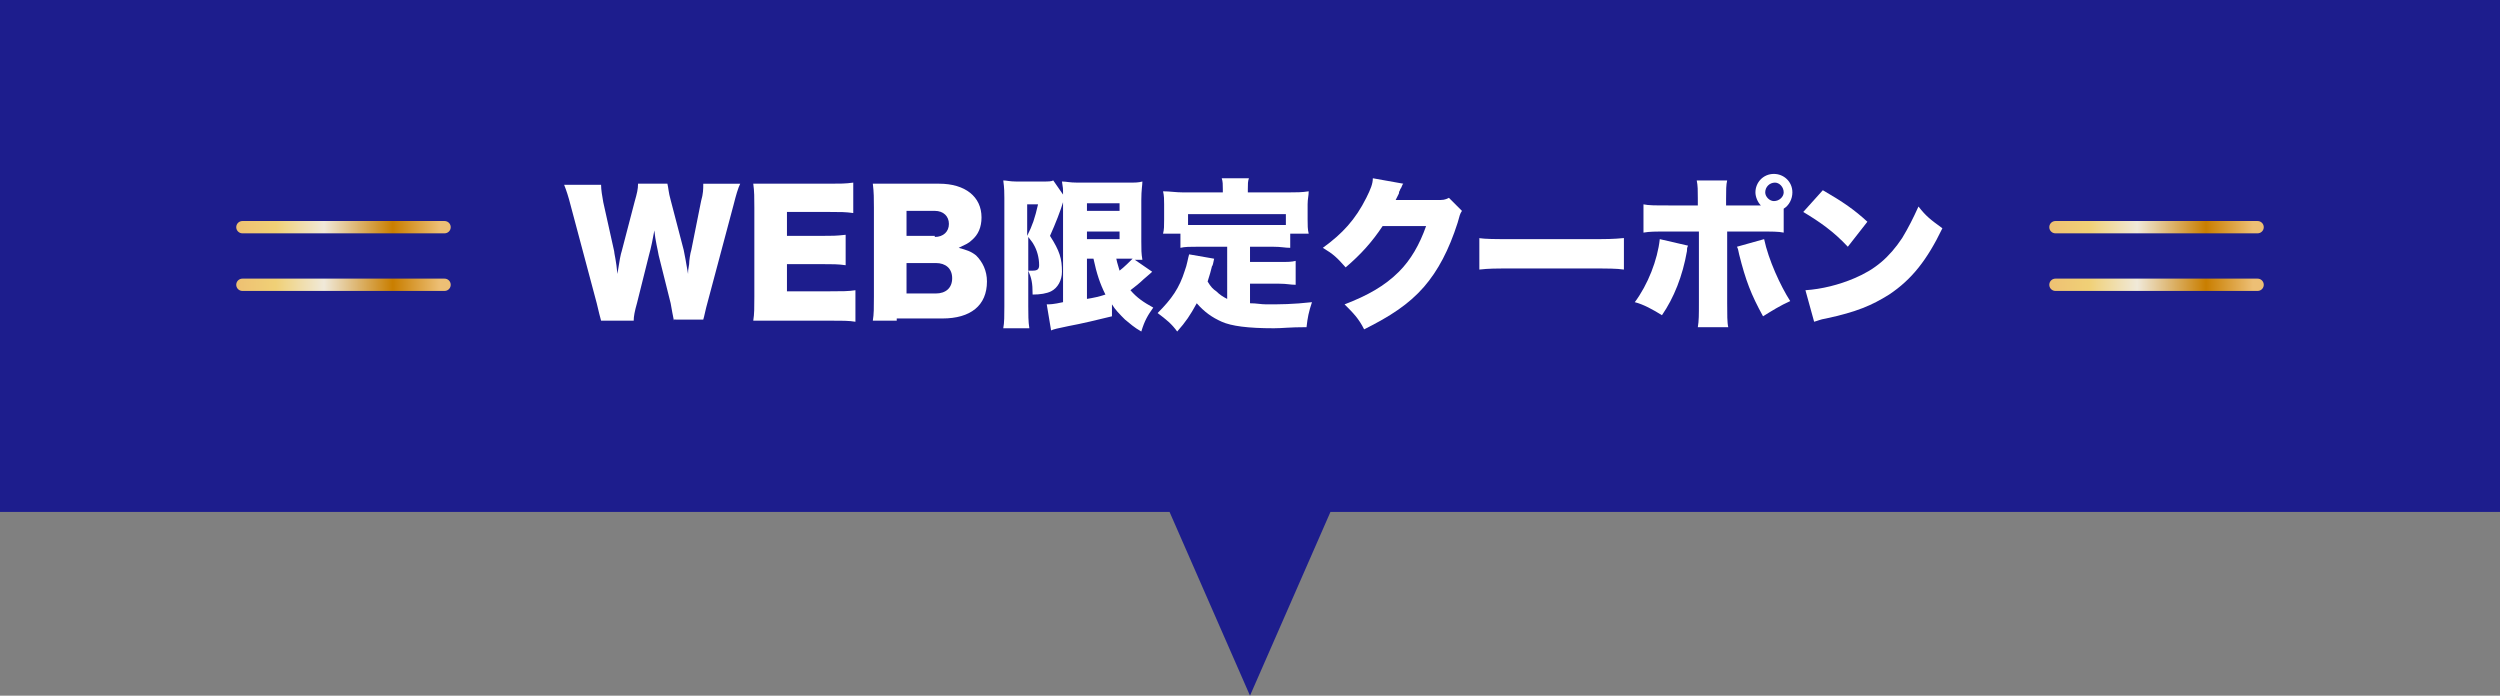
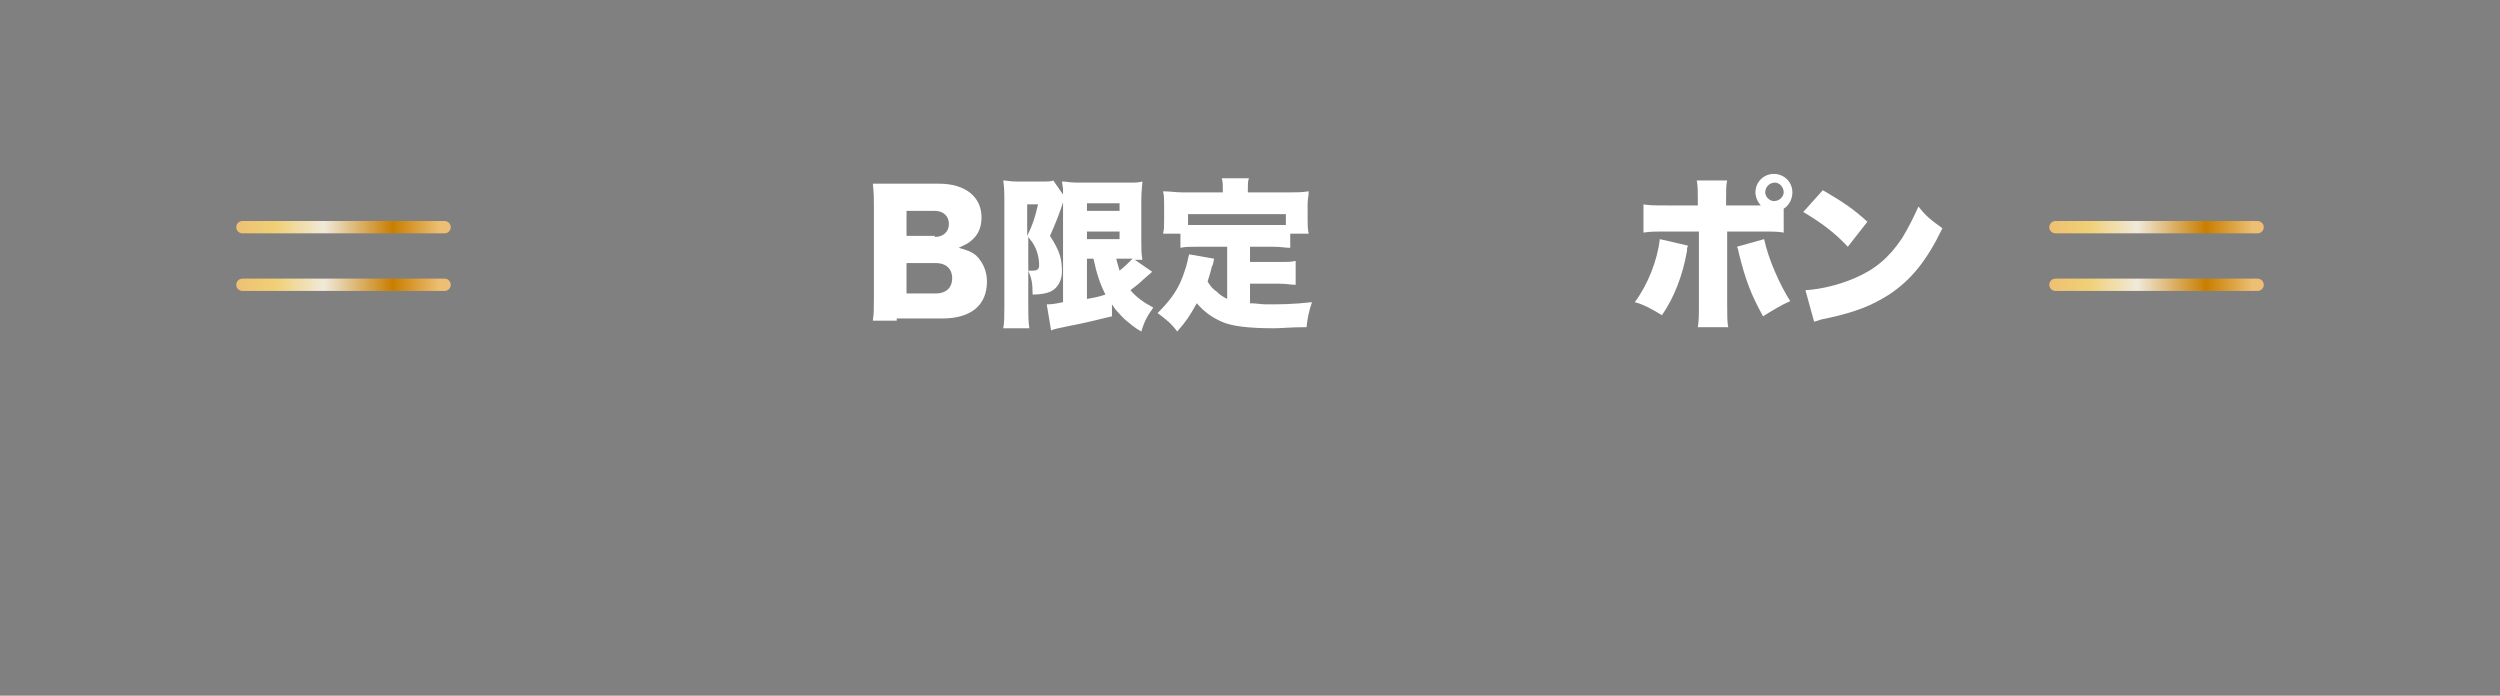
<svg xmlns="http://www.w3.org/2000/svg" version="1.1" id="レイヤー_1" x="0px" y="0px" viewBox="0 0 230 64" style="enable-background:new 0 0 230 64;" xml:space="preserve">
  <rect x="0" y="0" width="230" height="64" fill="#808080" stroke="none" />
  <style type="text/css">
	.st0{fill:#1D1D8D;}
	.st1{fill:#FFFFFF;}
	.st2{fill:none;stroke:url(#SVGID_1_);stroke-width:1.132;stroke-linecap:round;}
	.st3{fill:none;stroke:url(#SVGID_2_);stroke-width:1.132;stroke-linecap:round;}
	.st4{fill:none;stroke:url(#SVGID_3_);stroke-width:1.132;stroke-linecap:round;}
	.st5{fill:none;stroke:url(#SVGID_4_);stroke-width:1.132;stroke-linecap:round;}
</style>
  <g>
-     <polygon class="st0" points="230,0 0,0 0,47.1 107.6,47.1 115,64 122.4,47.1 230,47.1  " />
    <g>
      <g>
-         <path class="st1" d="M62,29.5c-0.1-0.5-0.2-1-0.3-1.6l-1.1-4.4c-0.1-0.6-0.3-1.3-0.4-2.3c-0.1,0.6-0.3,1.6-0.5,2.3l-1.1,4.4     c-0.2,0.7-0.3,1.2-0.3,1.6h-3c-0.1-0.4-0.2-0.7-0.4-1.6l-2.4-9c-0.2-0.8-0.4-1.4-0.6-1.9h3.4c0,0.5,0.1,1,0.2,1.6l1,4.5     c0,0.2,0.2,0.9,0.3,2.1c0.2-1.3,0.3-1.8,0.4-2.1l1.2-4.6c0.2-0.7,0.3-1.1,0.3-1.6h2.7c0.1,0.4,0.1,0.8,0.3,1.5l1.2,4.6     c0.1,0.5,0.2,1,0.4,2.2c0-0.3,0-0.3,0.1-0.9c0-0.3,0.1-1,0.2-1.3l0.9-4.5c0.2-0.7,0.2-1.1,0.2-1.6h3.4c-0.2,0.4-0.4,1.1-0.6,1.9     l-2.4,9c-0.2,0.7-0.3,1.3-0.4,1.6H62z" />
-         <path class="st1" d="M78.7,29.6c-0.6-0.1-1.2-0.1-2.5-0.1h-4.7c-1.1,0-1.6,0-2.2,0c0.1-0.6,0.1-1.2,0.1-2.2v-8.2     c0-0.9,0-1.5-0.1-2.2c0.6,0,1,0,2.2,0h4.8c1,0,1.5,0,2.2-0.1v2.8c-0.7-0.1-1.2-0.1-2.2-0.1h-3.9v2.2h3.2c1,0,1.3,0,2.2-0.1v2.8     c-0.7-0.1-1.2-0.1-2.2-0.1h-3.2v2.5h3.9c1.1,0,1.8,0,2.4-0.1V29.6z" />
        <path class="st1" d="M82.5,29.5c-1.1,0-1.6,0-2.2,0c0.1-0.6,0.1-1.2,0.1-2.2v-8.2c0-0.8,0-1.4-0.1-2.2c0.8,0,1,0,2.2,0h3.9     c2.4,0,3.9,1.2,3.9,3.1c0,0.9-0.3,1.6-0.9,2.1c-0.3,0.3-0.6,0.4-1.2,0.7c0.7,0.2,1.1,0.3,1.6,0.7c0.6,0.6,1,1.4,1,2.4     c0,2.2-1.5,3.4-4.1,3.4H82.5z M86,21.8c0.8,0,1.3-0.5,1.3-1.2c0-0.7-0.5-1.2-1.3-1.2h-2.6v2.3H86z M83.3,27h2.8     c0.9,0,1.5-0.5,1.5-1.4c0-0.9-0.6-1.4-1.5-1.4h-2.7V27z" />
        <path class="st1" d="M97.8,18.4c0,0,0,0,0,0.1c0,0,0,0,0,0.1c-0.2,0.7-0.7,2-1.2,3.1c0.9,1.4,1.1,2.1,1.1,3.3     c0,0.8-0.4,1.5-1,1.8c-0.4,0.2-1,0.3-1.7,0.3c0-1.1-0.1-1.5-0.4-2.2c0.2,0,0.3,0,0.4,0c0.4,0,0.6-0.1,0.6-0.5     c0-0.7-0.2-1.4-0.5-1.9c-0.1-0.2-0.2-0.3-0.5-0.7v6.4c0,0.7,0,1.4,0.1,2h-2.4c0.1-0.5,0.1-1.2,0.1-2v-10c0-0.4,0-0.9-0.1-1.6     c0.3,0,0.6,0.1,1.2,0.1h2.3c0.7,0,0.9,0,1.1-0.1l0.9,1.3c0-0.6,0-0.6-0.1-1.2c0.4,0,0.7,0.1,1.4,0.1h4.7c0.7,0,0.9,0,1.3-0.1     c0,0.3-0.1,0.8-0.1,1.7v3.8c0,0.8,0,1.1,0.1,1.7c-0.4,0-0.4,0-0.7,0L106,25c-0.1,0.1-0.1,0.1-0.8,0.7c-0.3,0.3-0.8,0.7-1.2,1     c0.6,0.7,1.2,1.1,2.1,1.6c-0.5,0.7-0.8,1.2-1.1,2.2c-0.7-0.4-1-0.7-1.5-1.1c-0.5-0.5-0.9-0.9-1.2-1.4v1.1c-1.2,0.3-2.9,0.7-4,0.9     c-1,0.2-1.4,0.3-1.6,0.4l-0.4-2.4c0.3,0,0.6,0,1.5-0.2V18.4z M94.5,21.7c0.5-1,0.7-1.6,1-2.9h-1V21.7z M100,19.4h3v-0.7h-3V19.4z      M100,22h3v-0.7h-3V22z M100,27.5c0.6-0.1,1.1-0.2,1.7-0.4c-0.5-1-0.8-1.9-1.1-3.3H100V27.5z M102.7,23.8     c0.1,0.5,0.2,0.7,0.3,1.1c0.4-0.3,1-0.9,1.2-1.1H102.7z" />
        <path class="st1" d="M112.9,22.7h-2.7c-0.7,0-1.2,0-1.6,0.1v-1.3H107c0.1-0.4,0.1-0.7,0.1-1.3v-1.4c0-0.4,0-0.8-0.1-1.2     c0.6,0,1.2,0.1,1.8,0.1h3.7v-0.3c0-0.4,0-0.7-0.1-1h2.5c-0.1,0.3-0.1,0.5-0.1,1v0.3h3.8c0.6,0,1.2,0,1.8-0.1     c0,0.4-0.1,0.7-0.1,1.2v1.4c0,0.5,0,0.9,0.1,1.3h-1.7v1.3c-0.5,0-0.8-0.1-1.6-0.1h-2.1v1.4h2.7c0.8,0,1.1,0,1.5-0.1v2.2     c-0.5,0-0.8-0.1-1.5-0.1h-2.7v1.8c0.6,0,1,0.1,1.5,0.1c1.3,0,2.4,0,4.2-0.2c-0.3,0.9-0.4,1.4-0.5,2.3c-1.6,0-2.2,0.1-3,0.1     c-2.4,0-3.9-0.2-4.8-0.6c-0.9-0.4-1.6-0.9-2.3-1.7c-0.6,1.1-1,1.7-1.8,2.6c-0.5-0.7-1-1.1-1.8-1.7c1.3-1.3,2-2.3,2.5-3.9     c0.2-0.5,0.3-1.2,0.4-1.5l2.3,0.4c-0.1,0.4-0.1,0.6-0.2,0.7c-0.1,0.4-0.2,0.8-0.4,1.4c0.3,0.5,0.5,0.7,0.8,0.9     c0.3,0.3,0.6,0.5,1,0.7V22.7z M118.2,19.7h-8.9v1c0.3,0,0.5,0,1,0h7c0.4,0,0.6,0,1,0V19.7z" />
-         <path class="st1" d="M129.1,16.9c-0.1,0.1-0.1,0.2-0.2,0.4c0,0-0.1,0.1-0.1,0.2c-0.1,0.1-0.1,0.3-0.1,0.3     c-0.2,0.4-0.2,0.4-0.3,0.6l3.8,0c0.6,0,0.7,0,1.1-0.2l1.2,1.2c-0.2,0.3-0.2,0.4-0.4,1.1c-0.8,2.5-1.8,4.4-3.1,5.9     c-1.4,1.6-3.1,2.7-5.5,3.9c-0.5-1-1-1.5-1.8-2.3c2.1-0.8,3.7-1.7,5-3c1.1-1.1,1.9-2.5,2.5-4.2l-4,0c-1,1.5-2,2.6-3.4,3.8     c-0.8-0.9-1.1-1.2-2.1-1.8c1.8-1.3,3-2.6,4-4.6c0.4-0.8,0.6-1.3,0.6-1.8L129.1,16.9z" />
-         <path class="st1" d="M136,21.9c0.7,0.1,1.5,0.1,3.1,0.1h7.2c1.5,0,2.1,0,3.1-0.1v2.9c-0.7-0.1-1.4-0.1-3.1-0.1h-7.1     c-1.7,0-2.2,0-3.1,0.1V21.9z" />
        <path class="st1" d="M155.3,22.6c-0.1,0.2-0.1,0.3-0.1,0.5c-0.4,2.3-1.2,4.3-2.3,5.9c-0.8-0.5-1.7-1-2.5-1.2     c1.2-1.6,2.1-3.9,2.3-5.8L155.3,22.6z M164.1,21.4c-0.5-0.1-1-0.1-2.3-0.1h-2.9v6.6c0,1,0,1.8,0.1,2.2h-2.8     c0.1-0.6,0.1-1.1,0.1-2.3v-6.5h-2.8c-1.3,0-1.7,0-2.3,0.1v-2.6c0.5,0.1,1,0.1,2.3,0.1h2.7v-0.6c0-0.8,0-1.2-0.1-1.7h2.8     c-0.1,0.4-0.1,0.9-0.1,1.7v0.6h3.2c-0.3-0.3-0.5-0.8-0.5-1.2c0-0.9,0.7-1.7,1.7-1.7c0.9,0,1.7,0.7,1.7,1.7c0,0.6-0.3,1.2-0.8,1.5     V21.4z M162.3,22c0.4,1.9,1.5,4.3,2.4,5.7c-0.9,0.4-1.7,0.9-2.5,1.4c-1.1-2-1.6-3.3-2.2-5.7c-0.1-0.5-0.1-0.5-0.2-0.7L162.3,22z      M162.4,17.7c0,0.4,0.4,0.8,0.8,0.8c0.5,0,0.9-0.4,0.9-0.8c0-0.5-0.4-0.9-0.8-0.9C162.8,16.8,162.4,17.2,162.4,17.7z" />
        <path class="st1" d="M167.7,17.5c1.9,1.1,2.9,1.8,4.1,2.9l-1.8,2.3c-1.3-1.4-2.6-2.3-4.1-3.2L167.7,17.5z M166.1,26.7     c1.5-0.1,3.1-0.5,4.5-1.1c1.9-0.8,3.2-1.9,4.4-3.7c0.6-1,1-1.8,1.5-2.9c0.7,0.9,1.1,1.2,2.2,2c-1.4,2.9-2.8,4.7-4.9,6.1     c-1.6,1-3,1.6-5.8,2.2c-0.6,0.1-0.7,0.2-1.1,0.3L166.1,26.7z" />
      </g>
      <linearGradient id="SVGID_1_" gradientUnits="userSpaceOnUse" x1="21.715" y1="20.889" x2="41.474" y2="20.889">
        <stop offset="5.618000e-03" style="stop-color:#EEC173" />
        <stop offset="0.185" style="stop-color:#F0D076" />
        <stop offset="0.41" style="stop-color:#F0E9D9" />
        <stop offset="0.73" style="stop-color:#C97E00" />
        <stop offset="0.903" style="stop-color:#E5B15C" />
        <stop offset="0.949" style="stop-color:#EDBF75" />
      </linearGradient>
      <line class="st2" x1="22.3" y1="20.9" x2="40.9" y2="20.9" />
      <linearGradient id="SVGID_2_" gradientUnits="userSpaceOnUse" x1="21.715" y1="26.246" x2="41.474" y2="26.246">
        <stop offset="5.618000e-03" style="stop-color:#EEC173" />
        <stop offset="0.185" style="stop-color:#F0D076" />
        <stop offset="0.41" style="stop-color:#F0E9D9" />
        <stop offset="0.73" style="stop-color:#C97E00" />
        <stop offset="0.903" style="stop-color:#E5B15C" />
        <stop offset="0.949" style="stop-color:#EDBF75" />
      </linearGradient>
      <line class="st3" x1="22.3" y1="26.2" x2="40.9" y2="26.2" />
      <linearGradient id="SVGID_3_" gradientUnits="userSpaceOnUse" x1="188.525" y1="20.889" x2="208.286" y2="20.889">
        <stop offset="5.618000e-03" style="stop-color:#EEC173" />
        <stop offset="0.185" style="stop-color:#F0D076" />
        <stop offset="0.41" style="stop-color:#F0E9D9" />
        <stop offset="0.73" style="stop-color:#C97E00" />
        <stop offset="0.903" style="stop-color:#E5B15C" />
        <stop offset="0.949" style="stop-color:#EDBF75" />
      </linearGradient>
      <line class="st4" x1="189.1" y1="20.9" x2="207.7" y2="20.9" />
      <linearGradient id="SVGID_4_" gradientUnits="userSpaceOnUse" x1="188.525" y1="26.246" x2="208.286" y2="26.246">
        <stop offset="5.618000e-03" style="stop-color:#EEC173" />
        <stop offset="0.185" style="stop-color:#F0D076" />
        <stop offset="0.41" style="stop-color:#F0E9D9" />
        <stop offset="0.73" style="stop-color:#C97E00" />
        <stop offset="0.903" style="stop-color:#E5B15C" />
        <stop offset="0.949" style="stop-color:#EDBF75" />
      </linearGradient>
      <line class="st5" x1="189.1" y1="26.2" x2="207.7" y2="26.2" />
    </g>
  </g>
</svg>